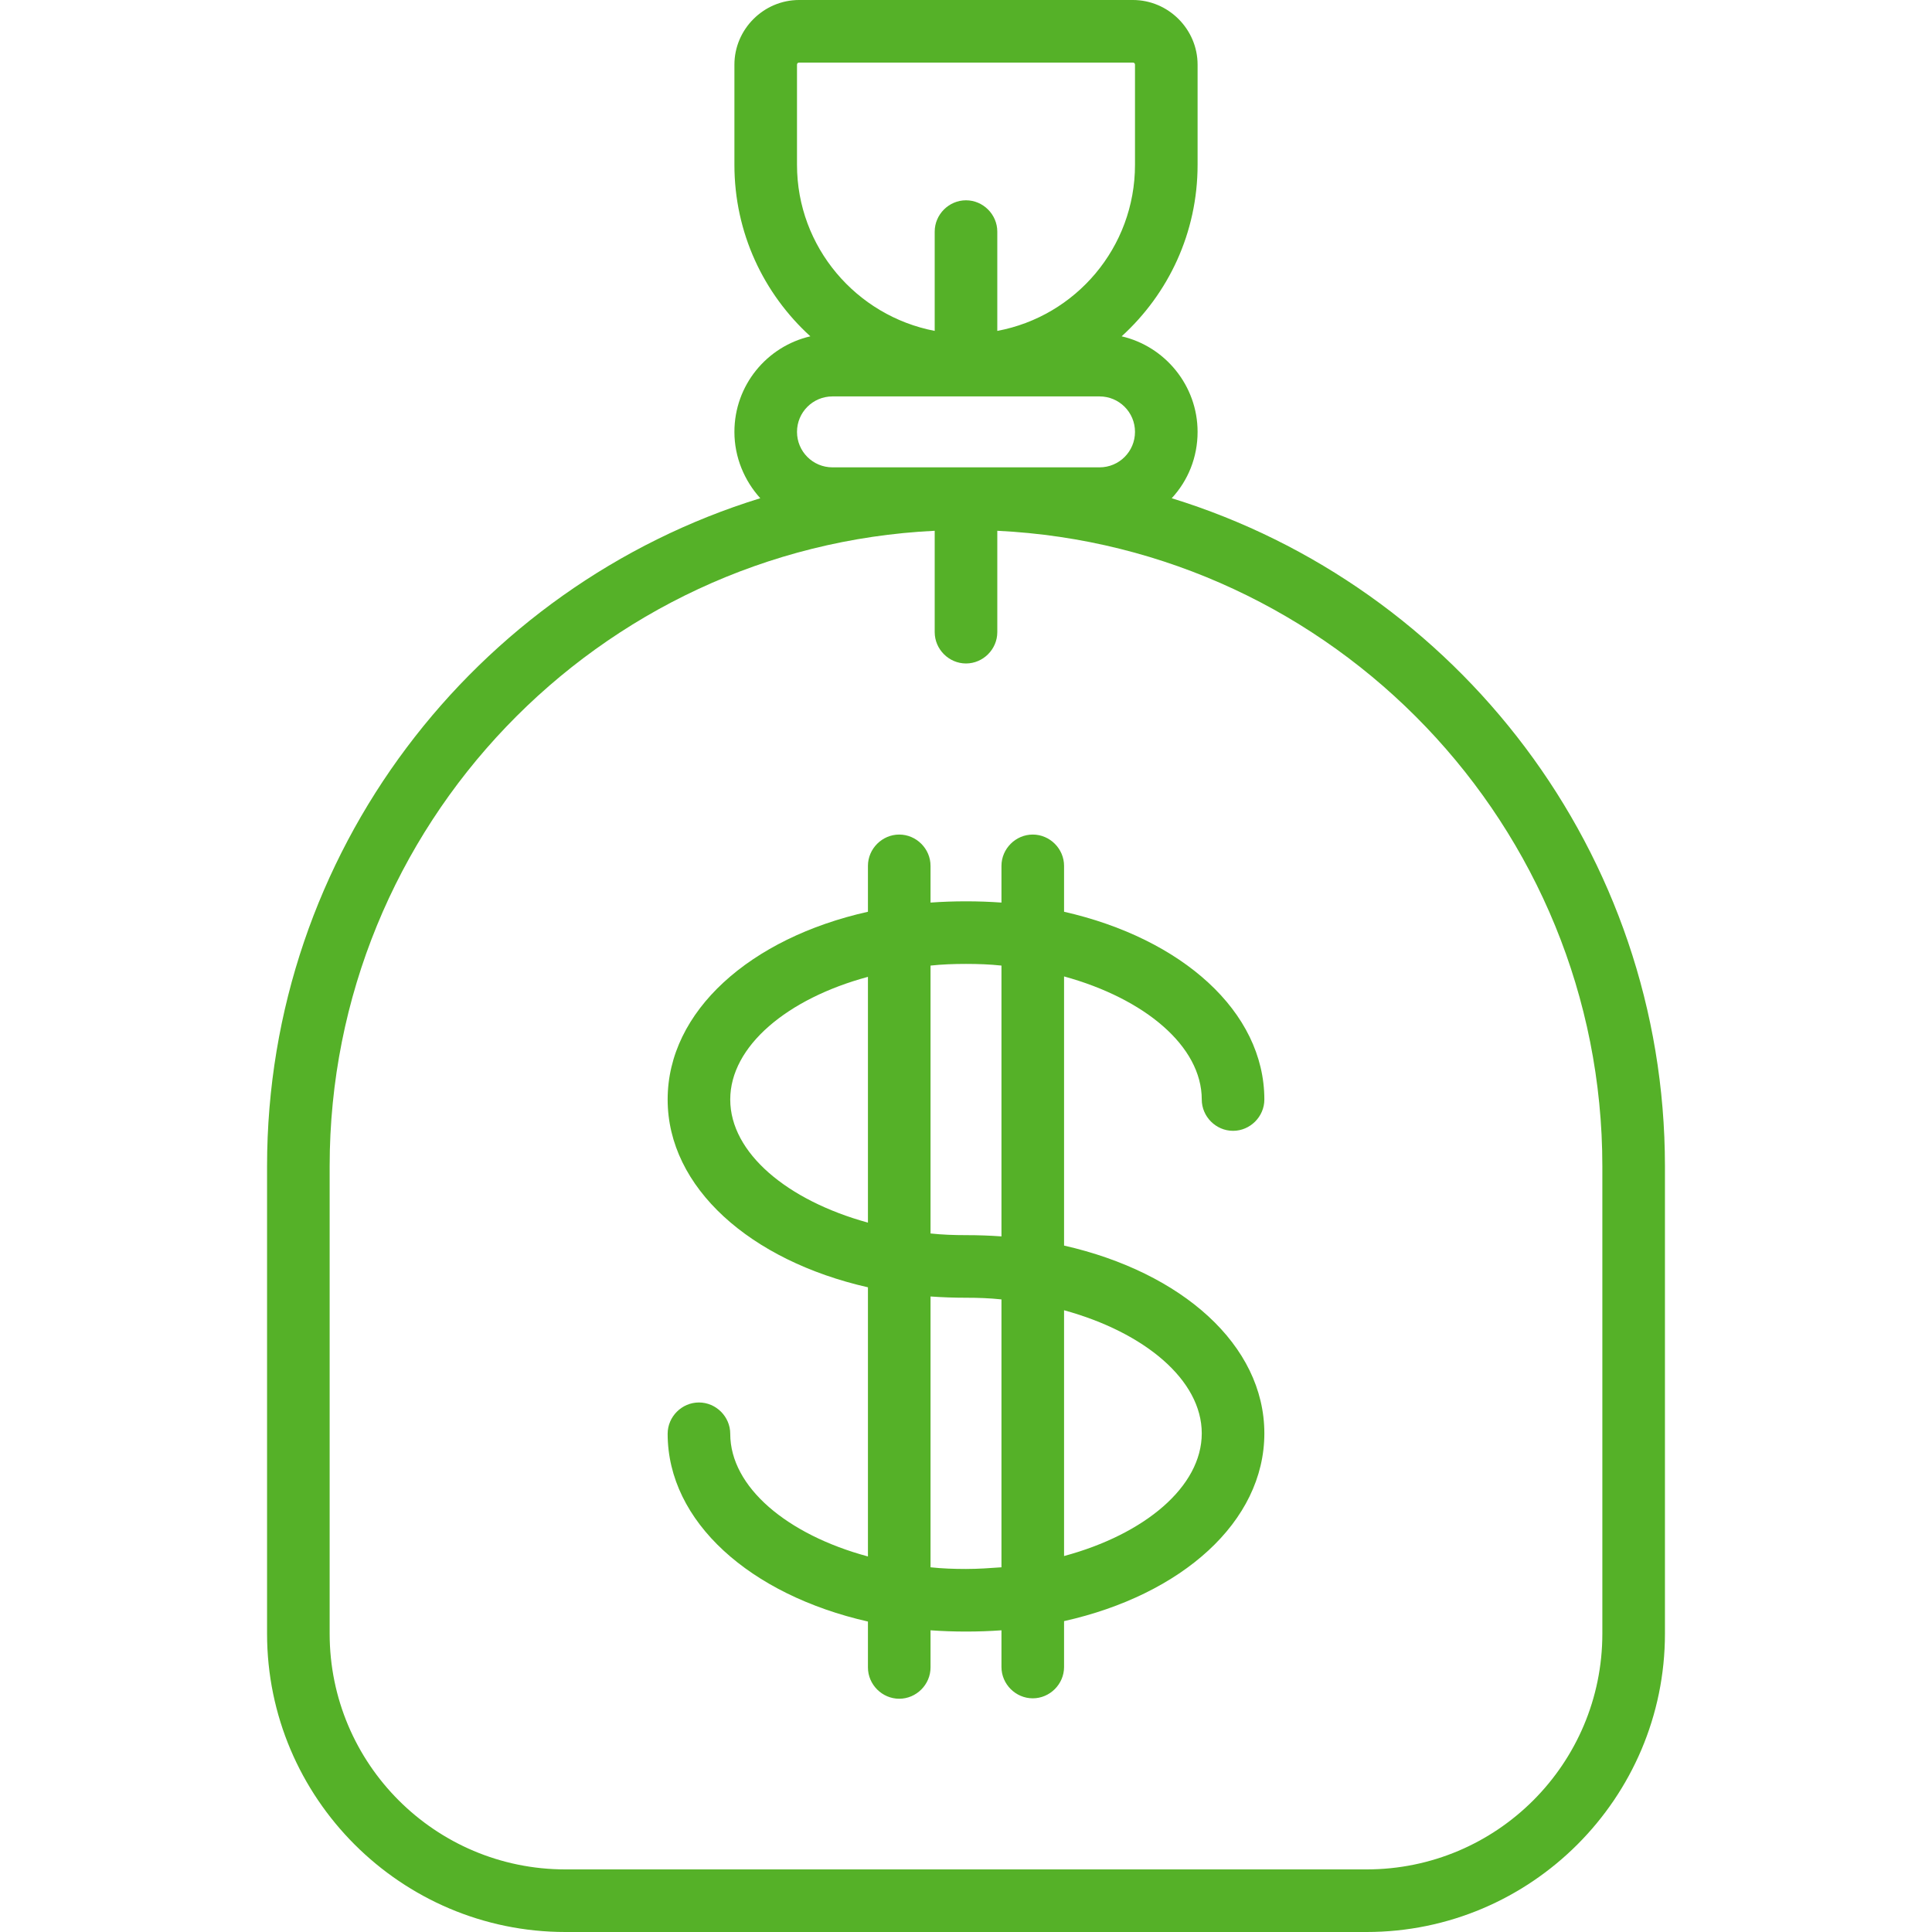
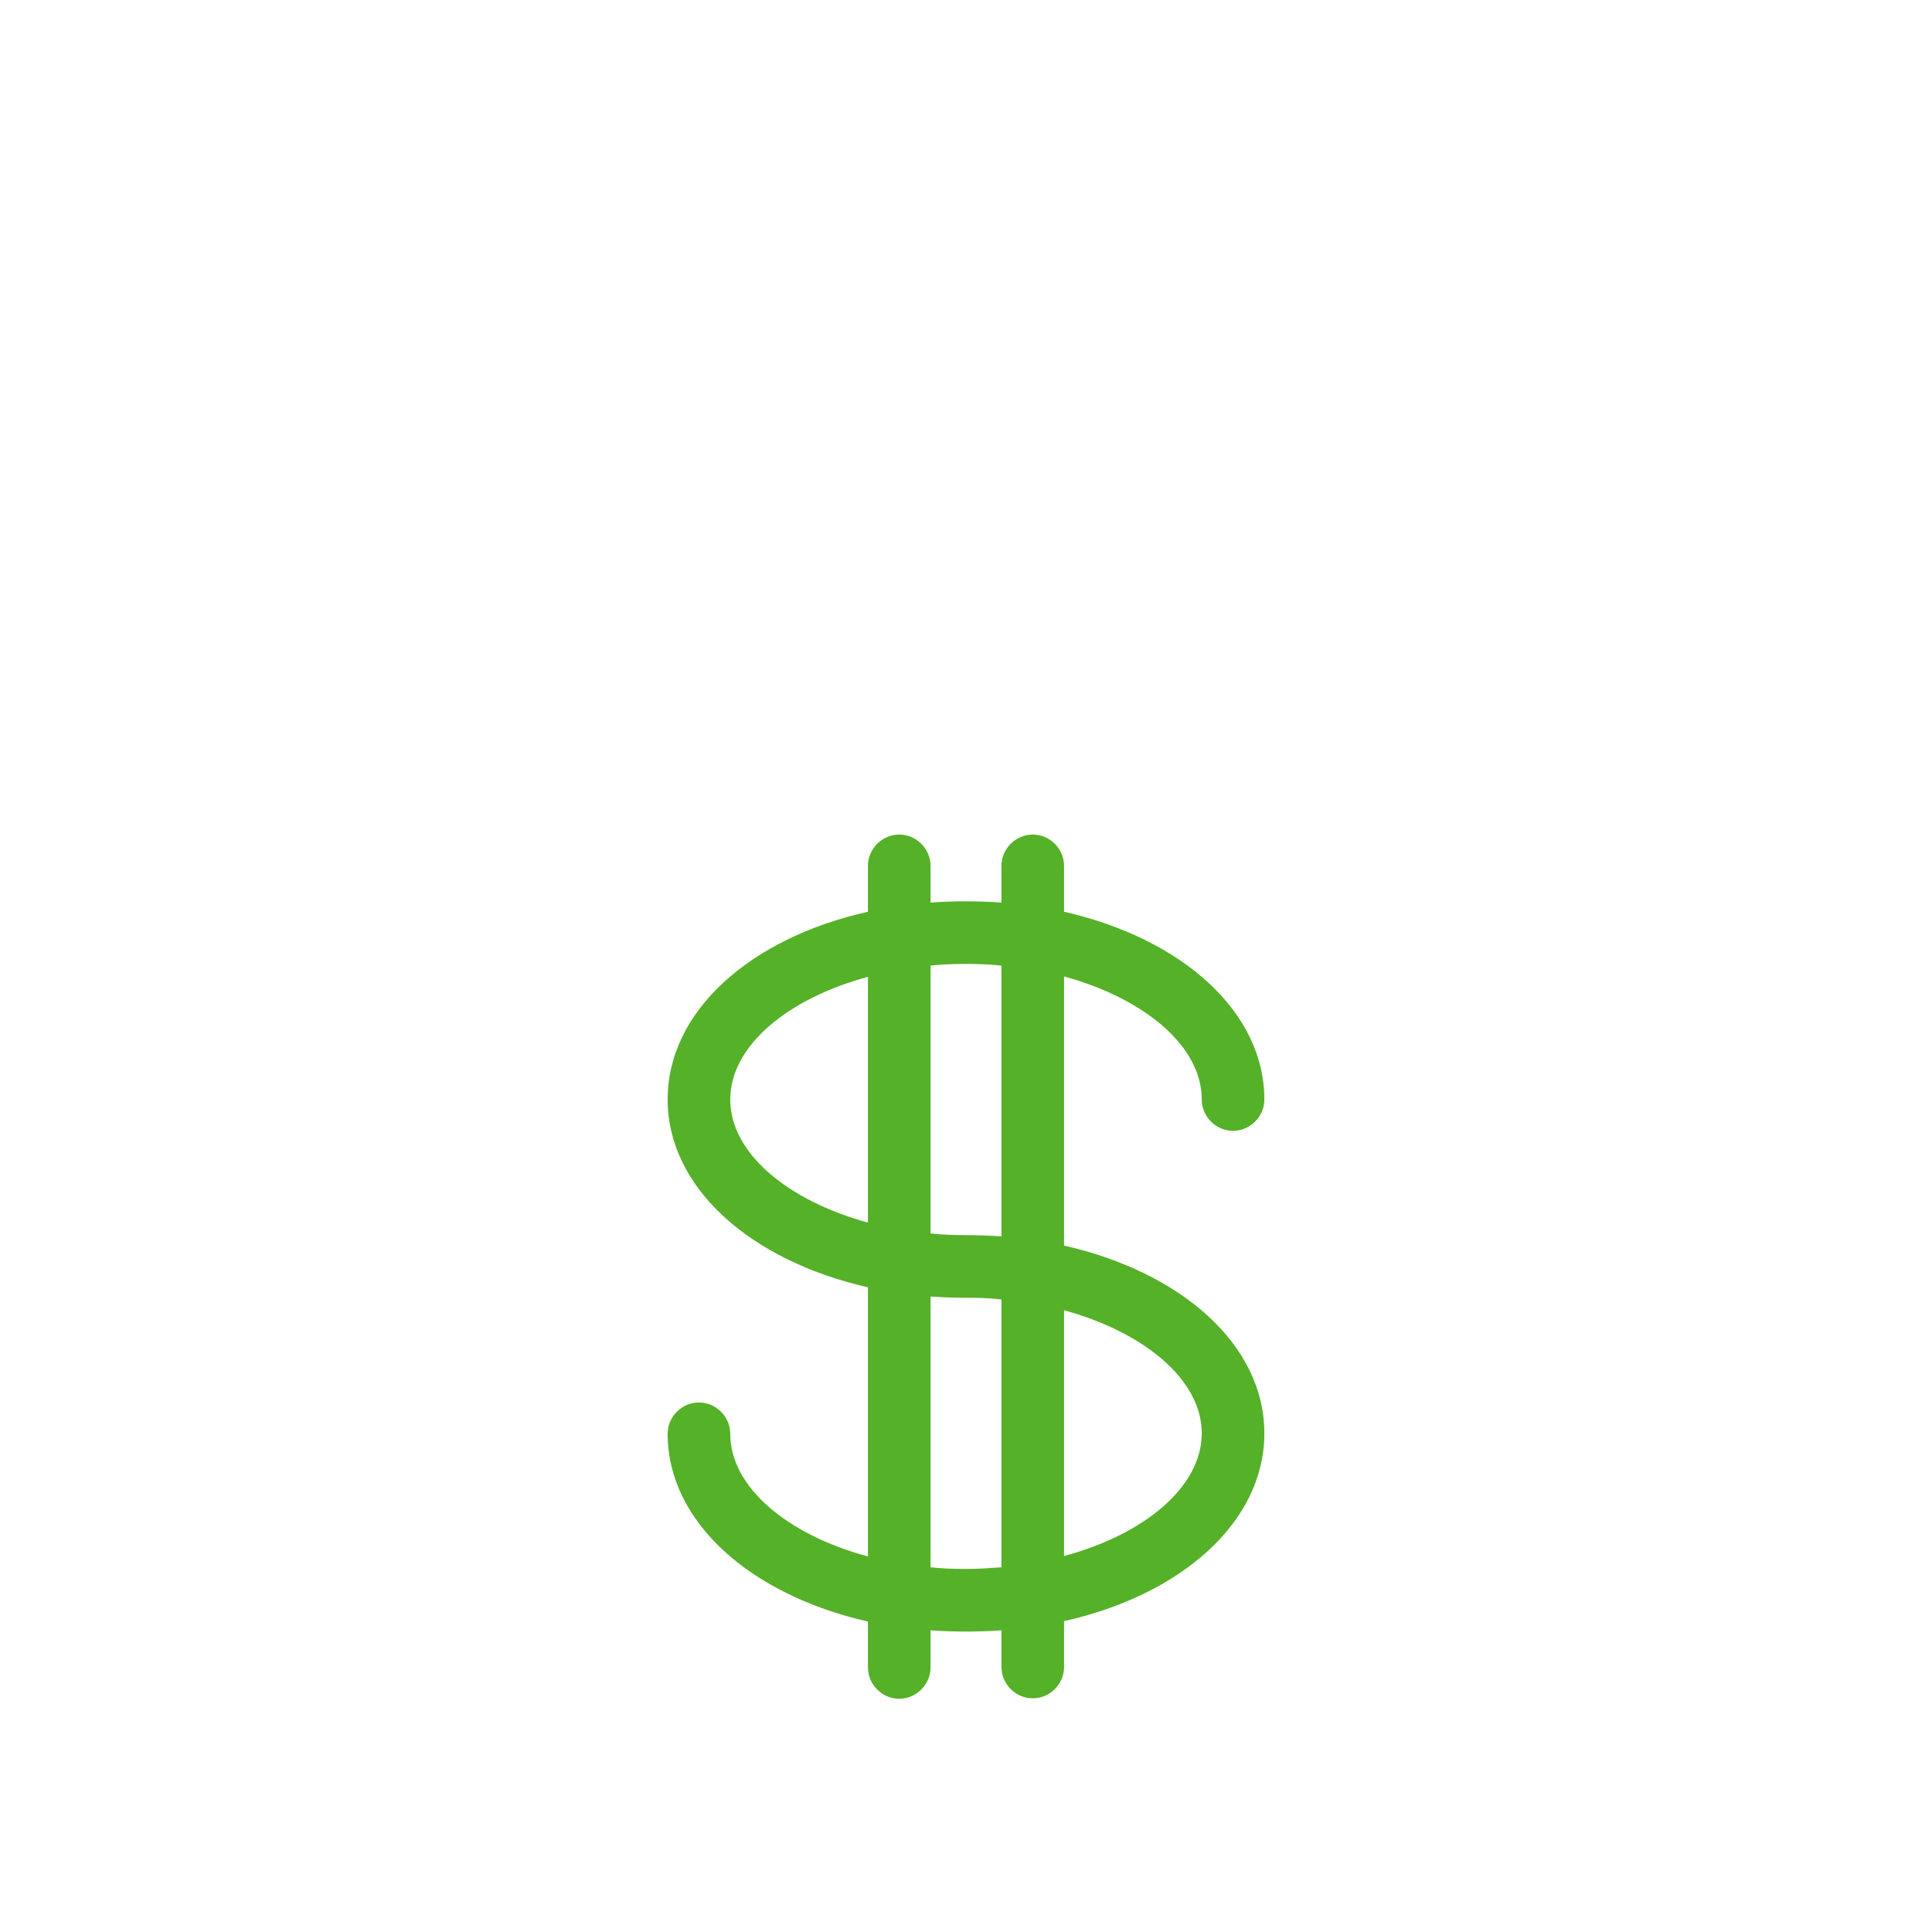
<svg xmlns="http://www.w3.org/2000/svg" version="1.1" id="Layer_1" x="0px" y="0px" viewBox="-189 66.3 463 463" style="enable-background:new -189 66.3 463 463;" xml:space="preserve">
  <style type="text/css">
	.st0{fill:#55B128;}
</style>
  <g>
    <g>
      <path class="st0" d="M99,329.8c0,4.1,3.4,7.5,7.5,7.5s7.5-3.4,7.5-7.5c0-21.1-19.8-38.6-48-45v-11c0-4.1-3.4-7.5-7.5-7.5    s-7.5,3.4-7.5,7.5v8.8c-2.8-0.2-5.6-0.3-8.5-0.3s-5.7,0.1-8.5,0.3v-8.8c0-4.1-3.4-7.5-7.5-7.5s-7.5,3.4-7.5,7.5v11    c-28.2,6.3-48,23.8-48,45c0,21.1,19.8,38.6,48,45v64.5c-19.3-5.2-33-16.6-33-29.4c0-4.1-3.4-7.5-7.5-7.5s-7.5,3.4-7.5,7.5    c0,21.1,19.8,38.6,48,45v11c0,4.1,3.4,7.5,7.5,7.5s7.5-3.4,7.5-7.5V457c2.8,0.2,5.6,0.3,8.5,0.3s5.7-0.1,8.5-0.3v8.8    c0,4.1,3.4,7.5,7.5,7.5s7.5-3.4,7.5-7.5v-11c28.2-6.3,48-23.8,48-45s-19.8-38.6-48-45v-64.5C85.3,305.6,99,317,99,329.8L99,329.8z     M-14,329.8c0-12.8,13.7-24.2,33-29.4v58.9C-0.3,354-14,342.6-14,329.8z M42.5,442.3c-2.9,0-5.7-0.1-8.5-0.4V377    c2.8,0.2,5.6,0.3,8.5,0.3c2.9,0,5.7,0.1,8.5,0.4v64.2C48.2,442.1,45.4,442.3,42.5,442.3z M99,409.8c0,12.8-13.7,24.2-33,29.4    v-58.9C85.3,385.6,99,397,99,409.8z M51,362.6c-2.8-0.2-5.6-0.3-8.5-0.3c-2.9,0-5.7-0.1-8.5-0.4v-64.2c2.8-0.3,5.6-0.4,8.5-0.4    s5.7,0.1,8.5,0.4V362.6L51,362.6z" />
-       <path class="st0" d="M91.8,185.7c3.9-4.2,6.2-9.8,6.2-15.9c0-11.1-7.8-20.5-18.2-22.9C91,136.7,98,122.1,98,105.8v-24    c0-8.5-7-15.5-15.5-15.5h-80c-8.5,0-15.5,7-15.5,15.5v24c0,16.3,7,30.9,18.2,41.1C-5.2,149.3-13,158.6-13,169.8    c0,6.1,2.4,11.7,6.2,15.9C-75.2,206.8-125,270.6-125,345.8v112c0,39.4,32.1,71.5,71.5,71.5h192c39.4,0,71.5-32.1,71.5-71.5v-112    C210,270.6,160.2,206.8,91.8,185.7z M2,105.8v-24c0-0.3,0.2-0.5,0.5-0.5h80c0.3,0,0.5,0.2,0.5,0.5v24c0,19.8-14.2,36.3-33,39.8    v-23.8c0-4.1-3.4-7.5-7.5-7.5s-7.5,3.4-7.5,7.5v23.8C16.2,142,2,125.5,2,105.8z M10.5,178.3c-4.7,0-8.5-3.8-8.5-8.5    s3.8-8.5,8.5-8.5h64c4.7,0,8.5,3.8,8.5,8.5s-3.8,8.5-8.5,8.5H10.5z M195,457.8c0,31.2-25.3,56.5-56.5,56.5h-192    c-31.2,0-56.5-25.3-56.5-56.5v-112c0-81.6,64.4-148.4,145-152.3v24.3c0,4.1,3.4,7.5,7.5,7.5s7.5-3.4,7.5-7.5v-24.3    c80.6,3.9,145,70.7,145,152.3V457.8z" />
    </g>
  </g>
</svg>